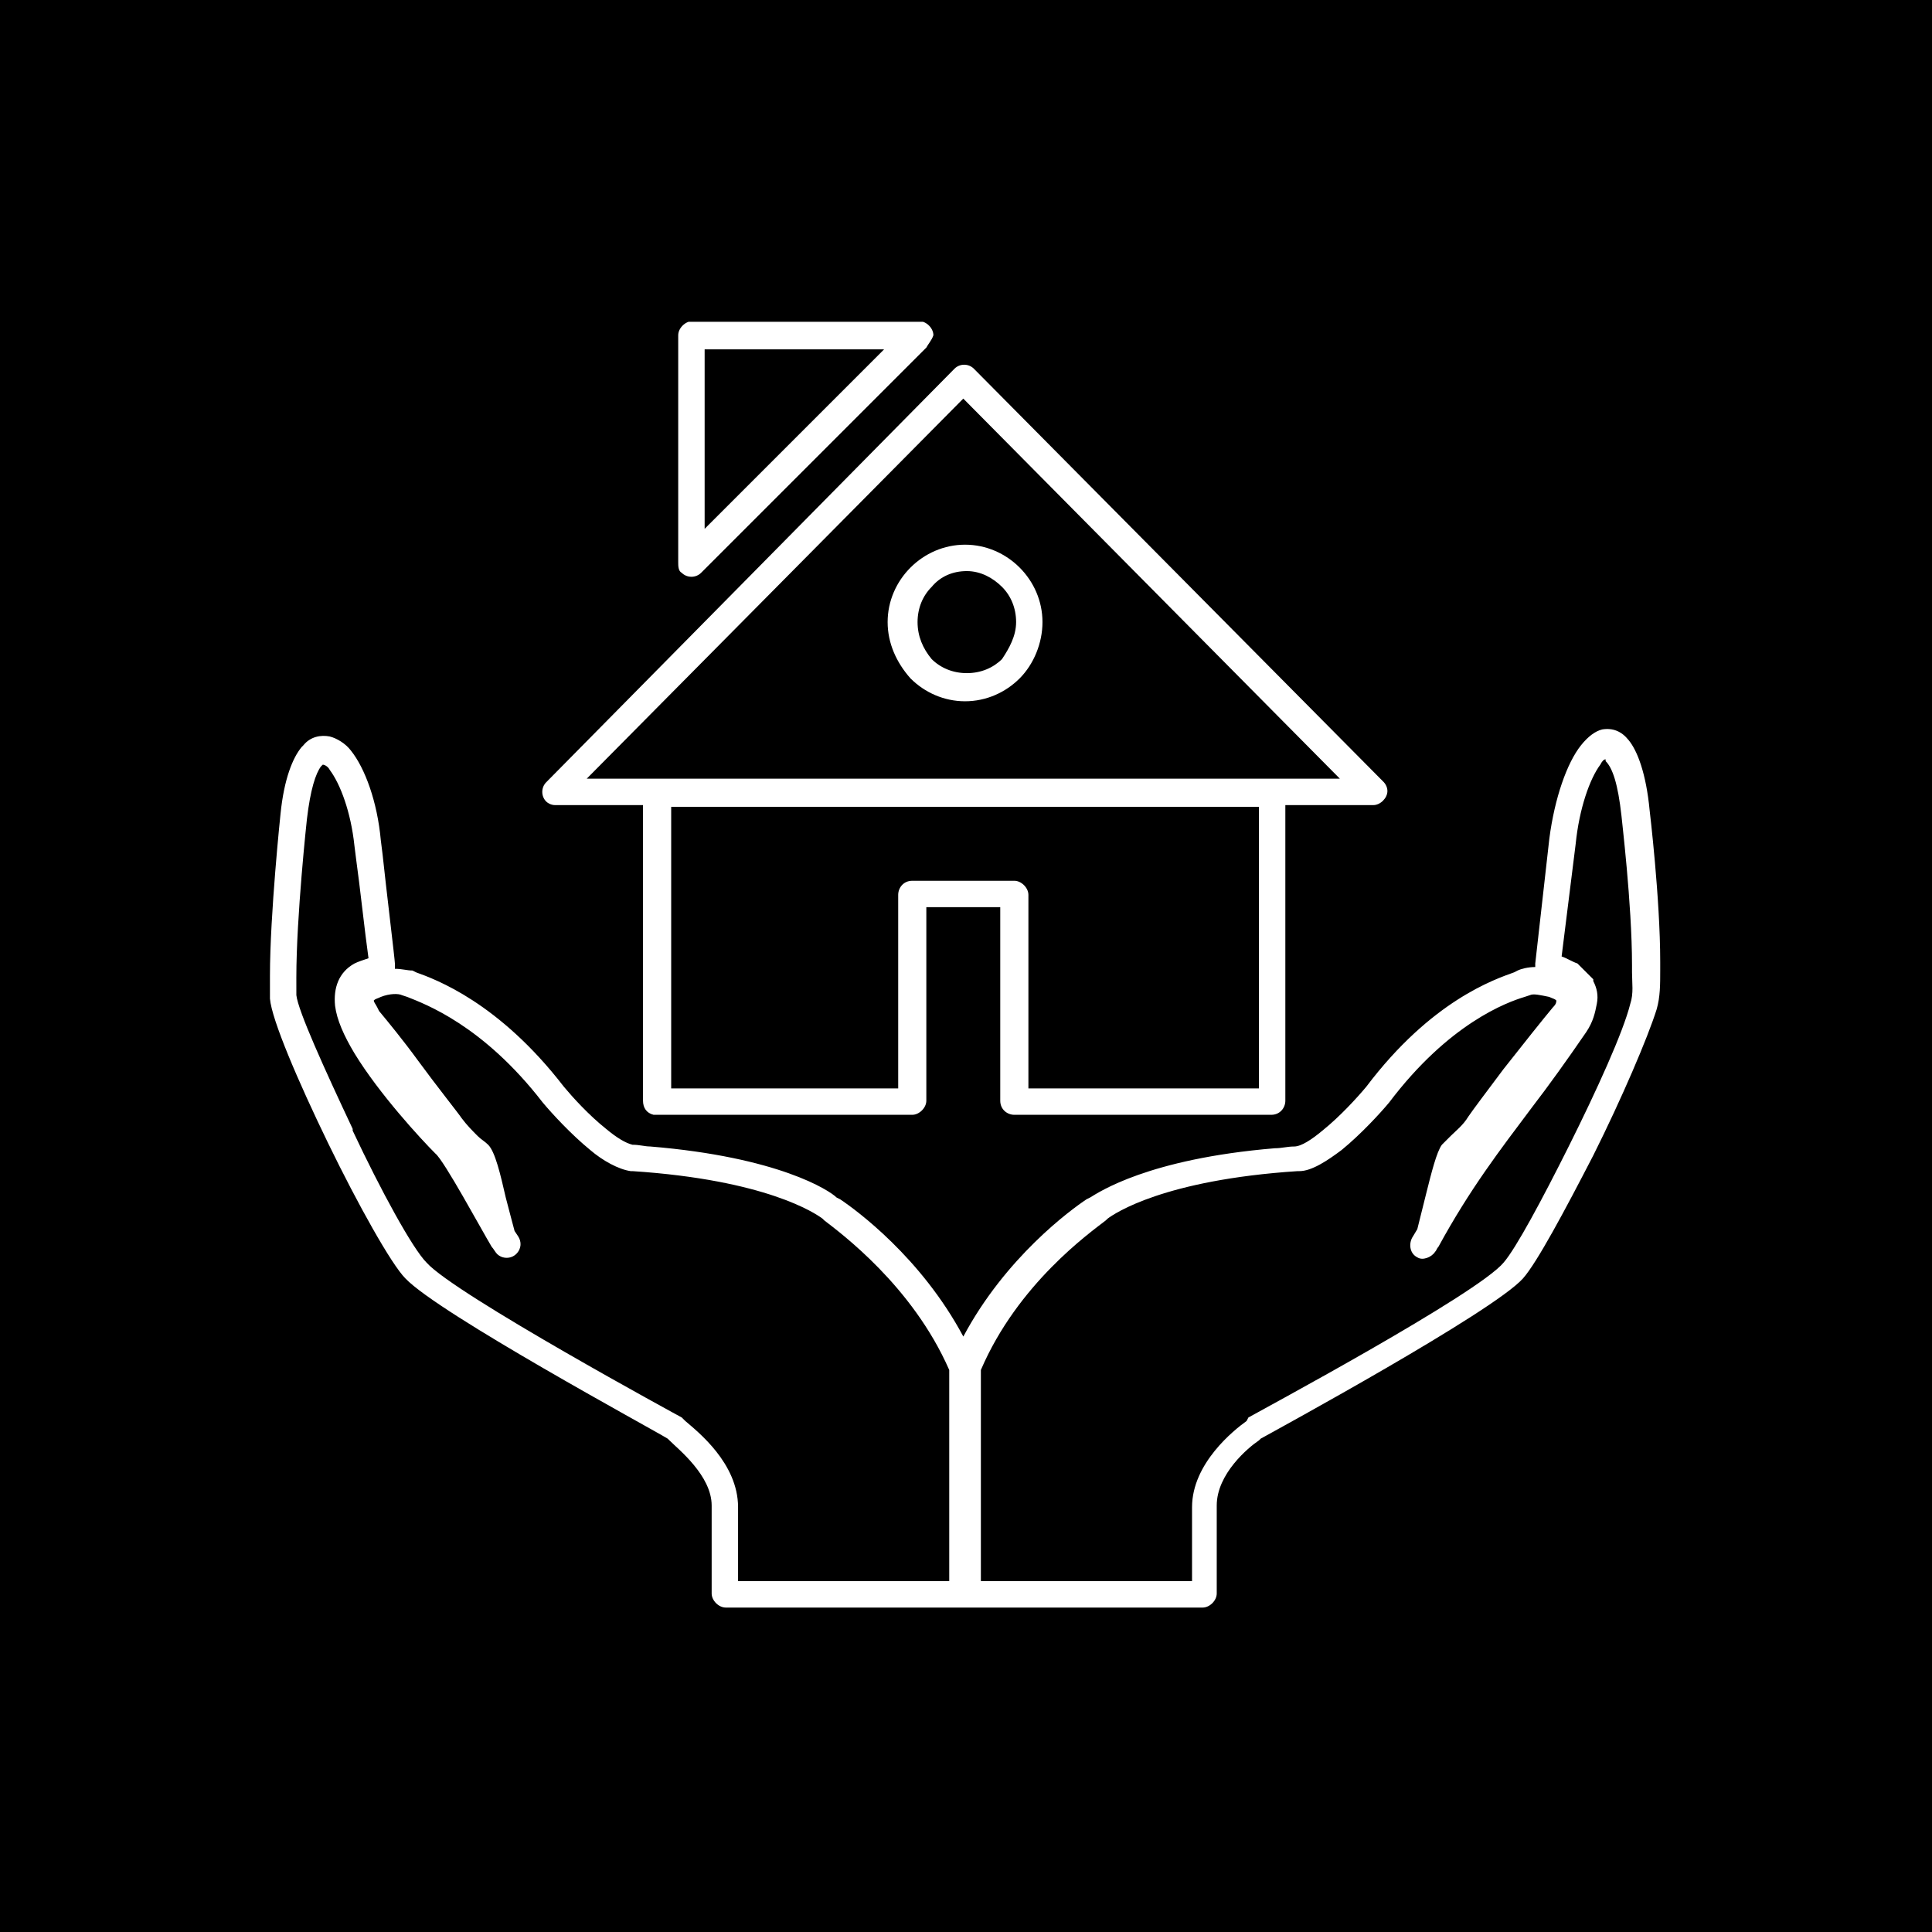
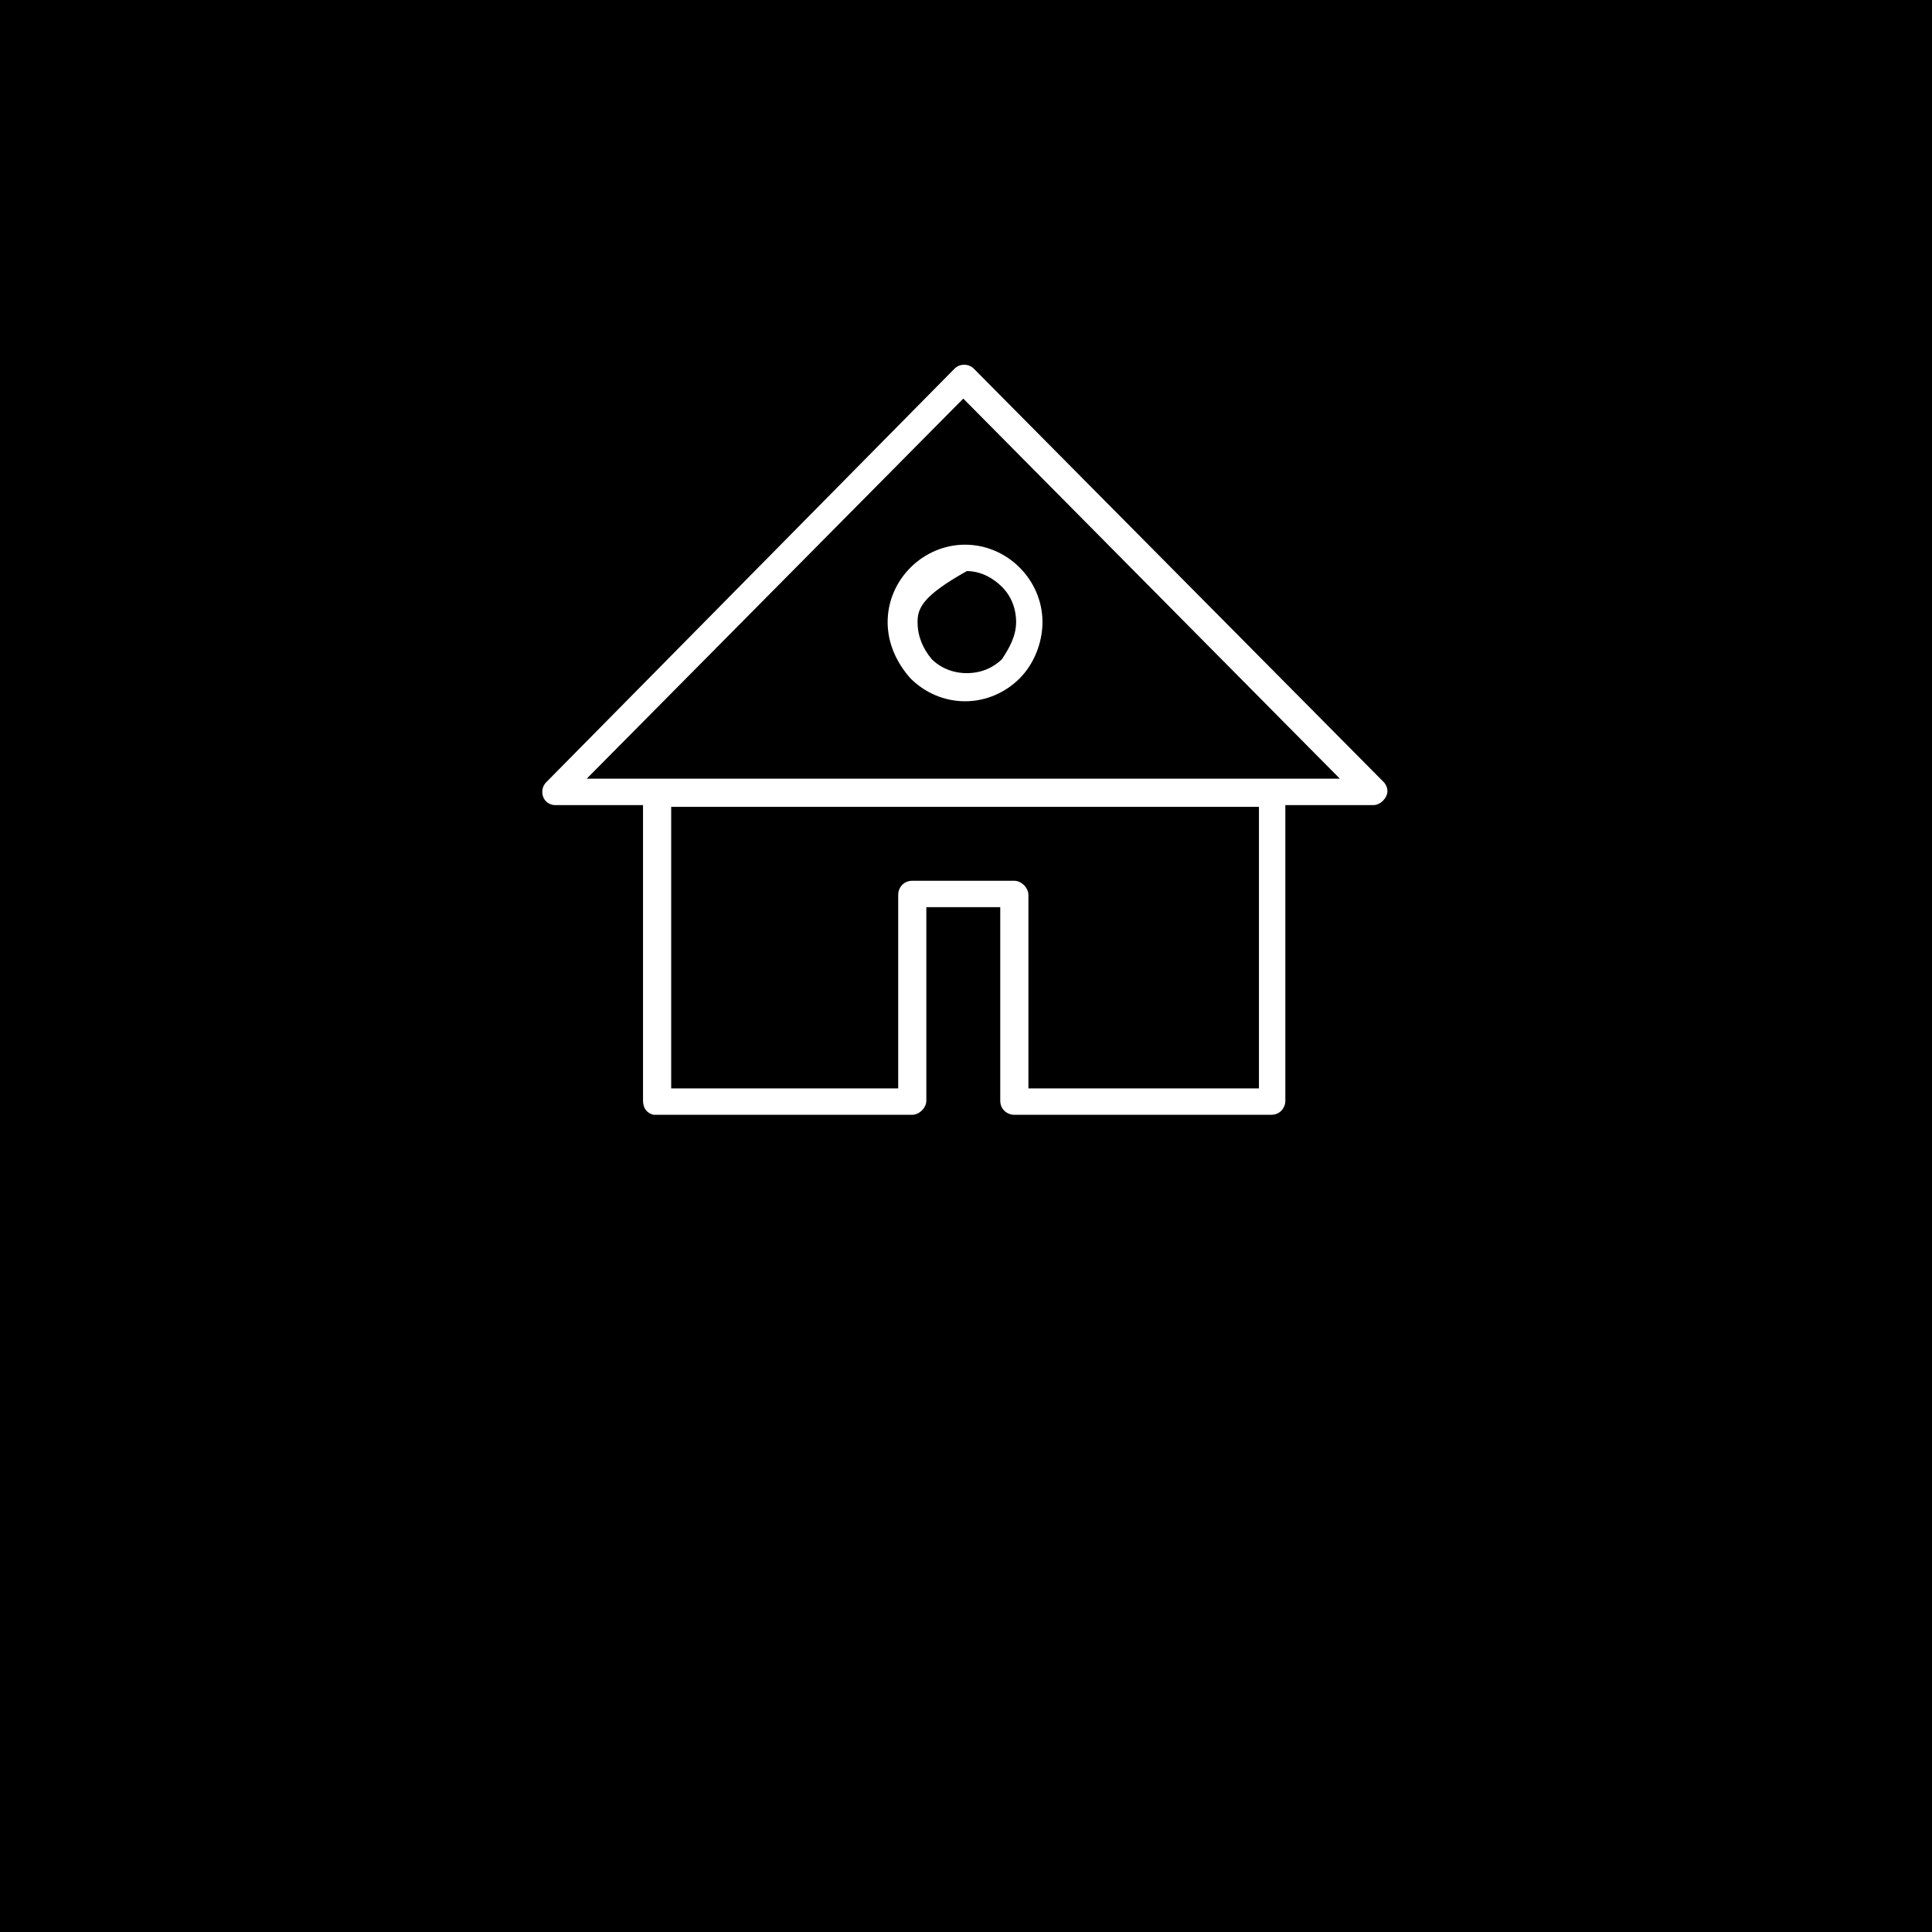
<svg xmlns="http://www.w3.org/2000/svg" width="500" zoomAndPan="magnify" viewBox="0 0 375 375" height="500" preserveAspectRatio="xMidYMid meet" version="1.2">
  <defs>
    <clipPath id="1d5b141efd">
-       <path d="M 131 62.457 L 182 62.457 L 182 112 L 131 112 Z M 131 62.457 " />
-     </clipPath>
+       </clipPath>
    <clipPath id="51f6f70a84">
      <path d="M 52 141 L 322.703 141 L 322.703 312.207 L 52 312.207 Z M 52 141 " />
    </clipPath>
  </defs>
  <g id="3ba4c727c3">
-     <rect x="0" width="375" y="0" height="375" style="fill:#ffffff;fill-opacity:1;stroke:none;" />
    <rect x="0" width="375" y="0" height="375" style="fill:#000000;fill-opacity:1;stroke:none;" />
-     <path style=" stroke:none;fill-rule:nonzero;fill:#ffffff;fill-opacity:1;" d="M 197.227 120.746 C 197.227 118.016 196.199 115.621 194.492 113.918 C 192.785 112.211 190.395 110.848 187.664 110.848 C 184.93 110.848 182.539 111.871 180.832 113.918 C 179.125 115.621 178.098 118.016 178.098 120.746 C 178.098 123.477 179.121 125.871 180.832 127.926 C 182.539 129.629 184.93 130.656 187.664 130.656 C 190.395 130.656 192.785 129.629 194.492 127.926 C 195.859 125.871 197.227 123.477 197.227 120.746 Z M 172.289 120.746 C 172.289 116.648 173.996 112.891 176.73 110.16 C 179.465 107.43 183.219 105.723 187.32 105.723 C 191.418 105.723 195.176 107.43 197.906 110.16 C 200.641 112.891 202.344 116.648 202.344 120.746 C 202.344 124.844 200.641 128.945 197.906 131.68 C 195.176 134.41 191.418 136.117 187.32 136.117 C 183.219 136.117 179.465 134.41 176.73 131.68 C 173.996 128.602 172.289 124.844 172.289 120.746 Z M 172.289 120.746 " />
+     <path style=" stroke:none;fill-rule:nonzero;fill:#ffffff;fill-opacity:1;" d="M 197.227 120.746 C 197.227 118.016 196.199 115.621 194.492 113.918 C 192.785 112.211 190.395 110.848 187.664 110.848 C 179.125 115.621 178.098 118.016 178.098 120.746 C 178.098 123.477 179.121 125.871 180.832 127.926 C 182.539 129.629 184.93 130.656 187.664 130.656 C 190.395 130.656 192.785 129.629 194.492 127.926 C 195.859 125.871 197.227 123.477 197.227 120.746 Z M 172.289 120.746 C 172.289 116.648 173.996 112.891 176.73 110.16 C 179.465 107.43 183.219 105.723 187.32 105.723 C 191.418 105.723 195.176 107.43 197.906 110.16 C 200.641 112.891 202.344 116.648 202.344 120.746 C 202.344 124.844 200.641 128.945 197.906 131.68 C 195.176 134.41 191.418 136.117 187.32 136.117 C 183.219 136.117 179.465 134.41 176.73 131.68 C 173.996 128.602 172.289 124.844 172.289 120.746 Z M 172.289 120.746 " />
    <g clip-rule="nonzero" clip-path="url(#1d5b141efd)">
      <path style=" stroke:none;fill-rule:nonzero;fill:#ffffff;fill-opacity:1;" d="M 171.605 67.805 L 136.77 67.805 L 136.77 102.645 Z M 179.805 67.465 L 136.082 111.184 C 135.059 112.207 133.352 112.207 132.324 111.184 C 131.641 110.844 131.641 109.816 131.641 109.133 L 131.641 65.07 C 131.641 63.703 133.008 62.34 134.371 62.34 L 178.438 62.34 C 179.805 62.34 181.172 63.703 181.172 65.07 C 180.828 66.098 180.145 66.781 179.805 67.465 Z M 179.805 67.465 " />
    </g>
    <path style=" stroke:none;fill-rule:nonzero;fill:#ffffff;fill-opacity:1;" d="M 127.543 151.145 L 260.07 151.145 L 186.973 77.367 L 113.879 151.145 Z M 244.359 156.613 L 130.277 156.613 L 130.277 211.262 L 174.34 211.262 L 174.34 173.688 C 174.34 172.324 175.363 170.957 177.07 170.957 L 196.879 170.957 C 198.25 170.957 199.613 172.324 199.613 173.688 L 199.613 211.258 L 244.359 211.258 Z M 106.023 151.832 L 185.266 71.566 C 186.293 70.535 188 70.535 189.027 71.566 L 268.609 151.832 C 268.949 152.172 269.297 152.855 269.297 153.539 C 269.297 154.902 267.93 156.27 266.562 156.27 L 249.484 156.27 L 249.484 213.648 C 249.484 215.02 248.461 216.383 246.75 216.383 L 196.879 216.383 C 195.516 216.383 194.148 215.359 194.148 213.648 L 194.148 176.082 L 179.801 176.082 L 179.801 213.648 C 179.801 215.02 178.434 216.383 177.066 216.383 L 127.543 216.383 C 127.203 216.383 127.203 216.383 126.855 216.383 C 125.488 216.043 124.809 215.02 124.809 213.648 L 124.809 156.27 L 107.73 156.27 C 107.047 156.27 106.363 155.93 106.023 155.582 C 105 154.562 105 152.855 106.023 151.832 Z M 106.023 151.832 " />
    <g clip-rule="nonzero" clip-path="url(#51f6f70a84)">
-       <path style=" stroke:none;fill-rule:nonzero;fill:#ffffff;fill-opacity:1;" d="M 242.312 275.137 C 244.699 273.766 286.719 251.227 291.84 245.078 C 294.23 242.344 299.355 232.781 304.48 222.531 C 309.941 211.605 315.066 200.328 316.43 194.863 C 317.117 192.816 316.773 190.766 316.773 188.719 L 316.773 187.348 C 316.773 175.395 314.723 158.664 314.723 158.316 C 314.039 152.168 313.016 149.094 311.652 147.73 L 311.652 147.387 C 311.305 147.387 310.965 147.73 310.625 148.414 C 308.574 151.145 306.527 156.957 305.84 163.785 L 303.109 185.645 C 304.137 185.988 305.16 186.668 306.184 187.012 C 307.207 188.035 308.234 189.062 309.254 190.078 L 309.254 190.422 C 309.938 191.785 310.281 193.156 309.938 194.859 C 309.602 196.57 309.254 198.281 307.887 200.324 C 304.133 205.793 300.715 210.57 297.301 215.012 C 291.152 223.211 285.348 230.723 279.199 241.996 C 278.855 242.336 278.855 242.68 278.516 243.023 C 277.828 244.047 276.121 244.727 275.098 244.047 C 273.73 243.363 273.391 241.66 274.07 240.289 L 275.098 238.578 C 275.438 237.215 276.121 234.48 276.801 231.754 C 277.828 227.652 278.852 223.555 279.875 222.191 C 280.562 221.504 281.242 220.82 281.586 220.48 C 282.609 219.457 283.973 218.43 285 216.73 C 285.688 215.695 288.758 211.605 291.832 207.508 C 295.59 202.723 299.684 197.598 301.395 195.551 C 302.082 194.863 302.082 194.523 302.082 194.184 C 301.734 193.84 301.395 193.84 300.715 193.5 C 299.008 193.16 297.637 192.816 296.957 193.16 L 295.93 193.5 C 292.512 194.523 281.242 198.621 269.629 213.996 C 267.926 216.047 264.164 220.145 260.406 223.215 C 257.676 225.266 254.602 227.316 252.211 227.316 L 251.871 227.316 C 225.91 229.02 216.348 235.512 214.984 236.539 L 214.637 236.875 C 211.566 239.266 197.562 249.176 190.387 265.91 L 190.387 306.895 L 231.375 306.895 L 231.375 292.551 C 231.375 284.012 239.57 277.523 241.965 275.812 Z M 63.668 221.852 C 57.863 209.895 52.742 197.945 52.398 193.84 C 52.398 192.477 52.398 190.766 52.398 189.402 C 52.398 177.453 54.449 157.98 54.449 157.98 C 55.133 151.152 56.84 147.051 58.547 145.004 L 58.891 144.66 C 60.258 142.953 62.305 142.613 64.012 142.953 C 65.379 143.297 67.086 144.32 68.113 145.688 C 70.844 149.105 73.234 155.594 73.918 163.109 L 74.258 165.84 C 74.941 172.332 76.652 186.336 76.652 187.016 L 76.652 188.043 C 78.02 188.043 79.043 188.379 80.066 188.379 L 80.75 188.727 C 84.508 190.082 96.801 194.531 109.441 210.926 C 111.152 212.977 114.227 216.387 117.641 219.113 C 119.691 220.824 121.398 221.855 122.762 222.195 C 124.129 222.195 125.152 222.531 126.18 222.531 C 151.113 224.582 161.02 231.07 162.387 232.441 L 163.07 232.781 C 166.141 234.832 178.781 244.055 186.98 259.426 C 195.176 244.055 207.816 234.832 210.895 232.781 L 211.578 232.441 C 213.281 231.418 222.848 224.922 247.441 222.875 C 248.805 222.875 249.832 222.535 251.199 222.535 C 252.566 222.535 254.617 221.172 256.664 219.465 C 260.078 216.734 263.492 212.977 265.203 210.926 C 277.84 194.188 290.137 190.082 293.895 188.727 L 294.574 188.379 C 295.262 188.043 296.625 187.699 297.992 187.699 L 297.992 187.012 L 300.727 162.762 C 301.75 154.906 304.145 148.074 306.875 144.656 C 308.242 142.953 309.609 141.926 310.973 141.586 C 313.023 141.246 314.734 141.926 316.098 143.637 C 317.805 145.688 319.516 150.125 320.195 157.301 C 320.195 157.301 322.246 174.379 322.246 186.676 L 322.246 188.379 C 322.246 191.113 322.246 193.504 321.559 195.895 C 319.855 201.363 314.734 213.316 309.266 224.242 C 303.797 234.836 298.332 245.082 295.602 248.152 C 289.793 254.648 247.781 277.531 244.703 279.242 L 244.363 279.578 C 242.312 280.945 236.168 286.066 236.168 292.219 L 236.168 309.297 C 236.168 310.664 234.805 312.027 233.438 312.027 L 140.863 312.027 C 139.496 312.027 138.133 310.664 138.133 309.297 L 138.133 292.219 C 138.133 286.406 131.641 281.285 129.938 279.578 L 129.594 279.242 C 126.859 277.531 85.191 254.984 78.699 248.152 C 75.969 245.418 69.477 233.805 63.668 221.852 Z M 57.523 193.16 C 57.863 196.234 62.988 207.508 68.453 219.113 L 68.453 219.457 C 73.918 231.07 80.07 242.344 82.801 245.078 C 88.266 251.227 132.328 275.133 132.328 275.133 L 133.012 275.812 C 135.402 277.863 143.258 284.012 143.258 292.551 L 143.258 306.895 L 184.246 306.895 L 184.246 265.914 C 177.07 249.516 163.07 239.27 159.996 236.879 L 159.652 236.539 C 158.285 235.516 148.727 229.02 122.766 227.316 L 122.422 227.316 C 120.031 226.973 116.957 225.266 114.566 223.219 C 110.809 220.148 107.055 216.047 105.344 213.996 C 93.734 198.965 82.461 194.867 79.043 193.5 L 78.023 193.164 C 77.34 192.824 75.629 192.824 73.922 193.5 C 73.238 193.84 72.898 193.84 72.555 194.188 C 72.555 194.527 72.895 194.867 73.238 195.551 L 73.578 196.238 C 75.289 198.289 78.359 202.043 81.094 205.801 C 84.848 210.926 88.949 216.047 89.633 217.074 C 90.656 218.438 91.684 219.465 92.703 220.488 C 93.387 221.176 94.07 221.516 94.754 222.199 C 96.121 223.562 97.148 228 98.168 232.445 C 98.852 235.172 99.535 237.562 99.879 238.934 L 100.562 239.957 C 101.246 240.984 101.246 242.348 100.219 243.375 C 99.199 244.398 97.488 244.398 96.465 243.375 C 96.121 243.035 95.781 242.348 95.438 242.008 C 93.387 238.59 86.215 225.273 84.508 223.902 C 81.773 221.176 73.574 212.293 68.793 204.434 C 66.746 201.02 65.379 197.949 65.035 195.211 C 64.695 191.797 65.719 188.727 68.793 187.02 C 69.477 186.676 70.5 186.336 71.527 185.996 C 70.844 181.211 69.82 171.652 69.137 166.867 L 68.793 164.133 C 68.109 157.645 66.062 152.18 64.012 149.449 C 63.668 148.762 62.988 148.422 62.645 148.422 L 62.301 148.762 C 61.277 150.129 60.25 153.203 59.57 159.012 C 59.57 159.012 57.52 177.797 57.52 189.746 Z M 57.523 193.16 " />
-     </g>
+       </g>
  </g>
</svg>